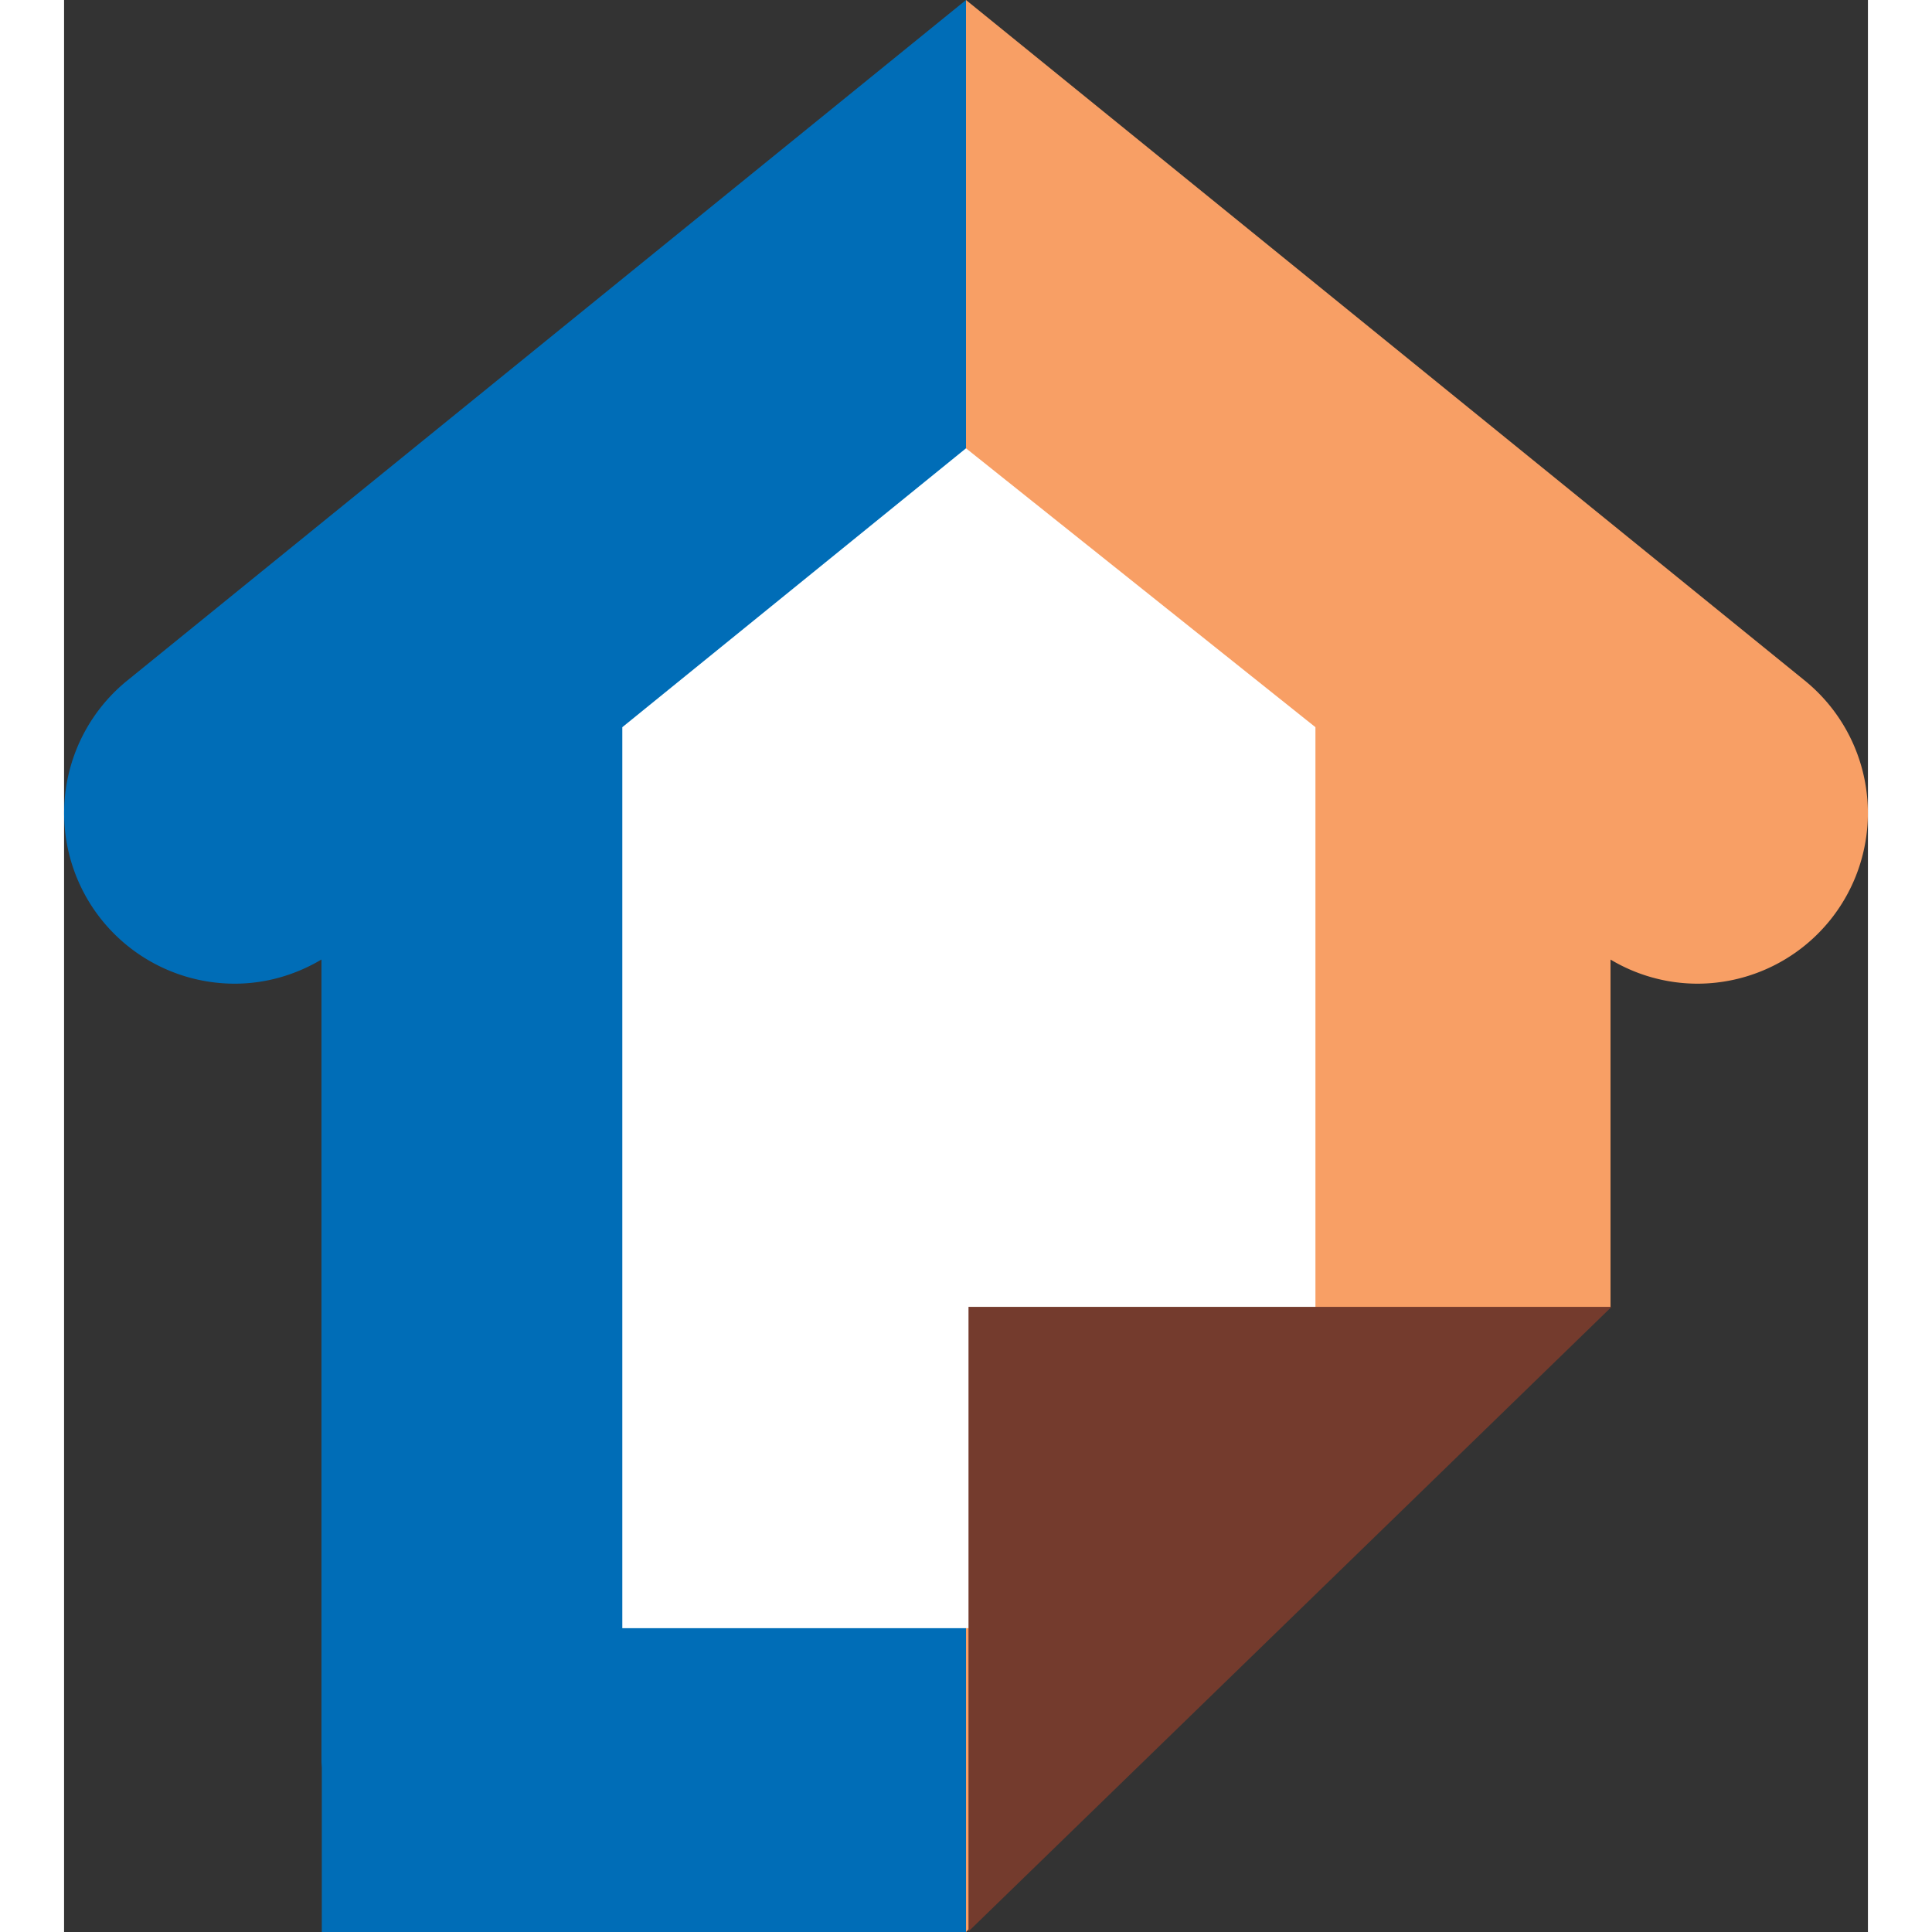
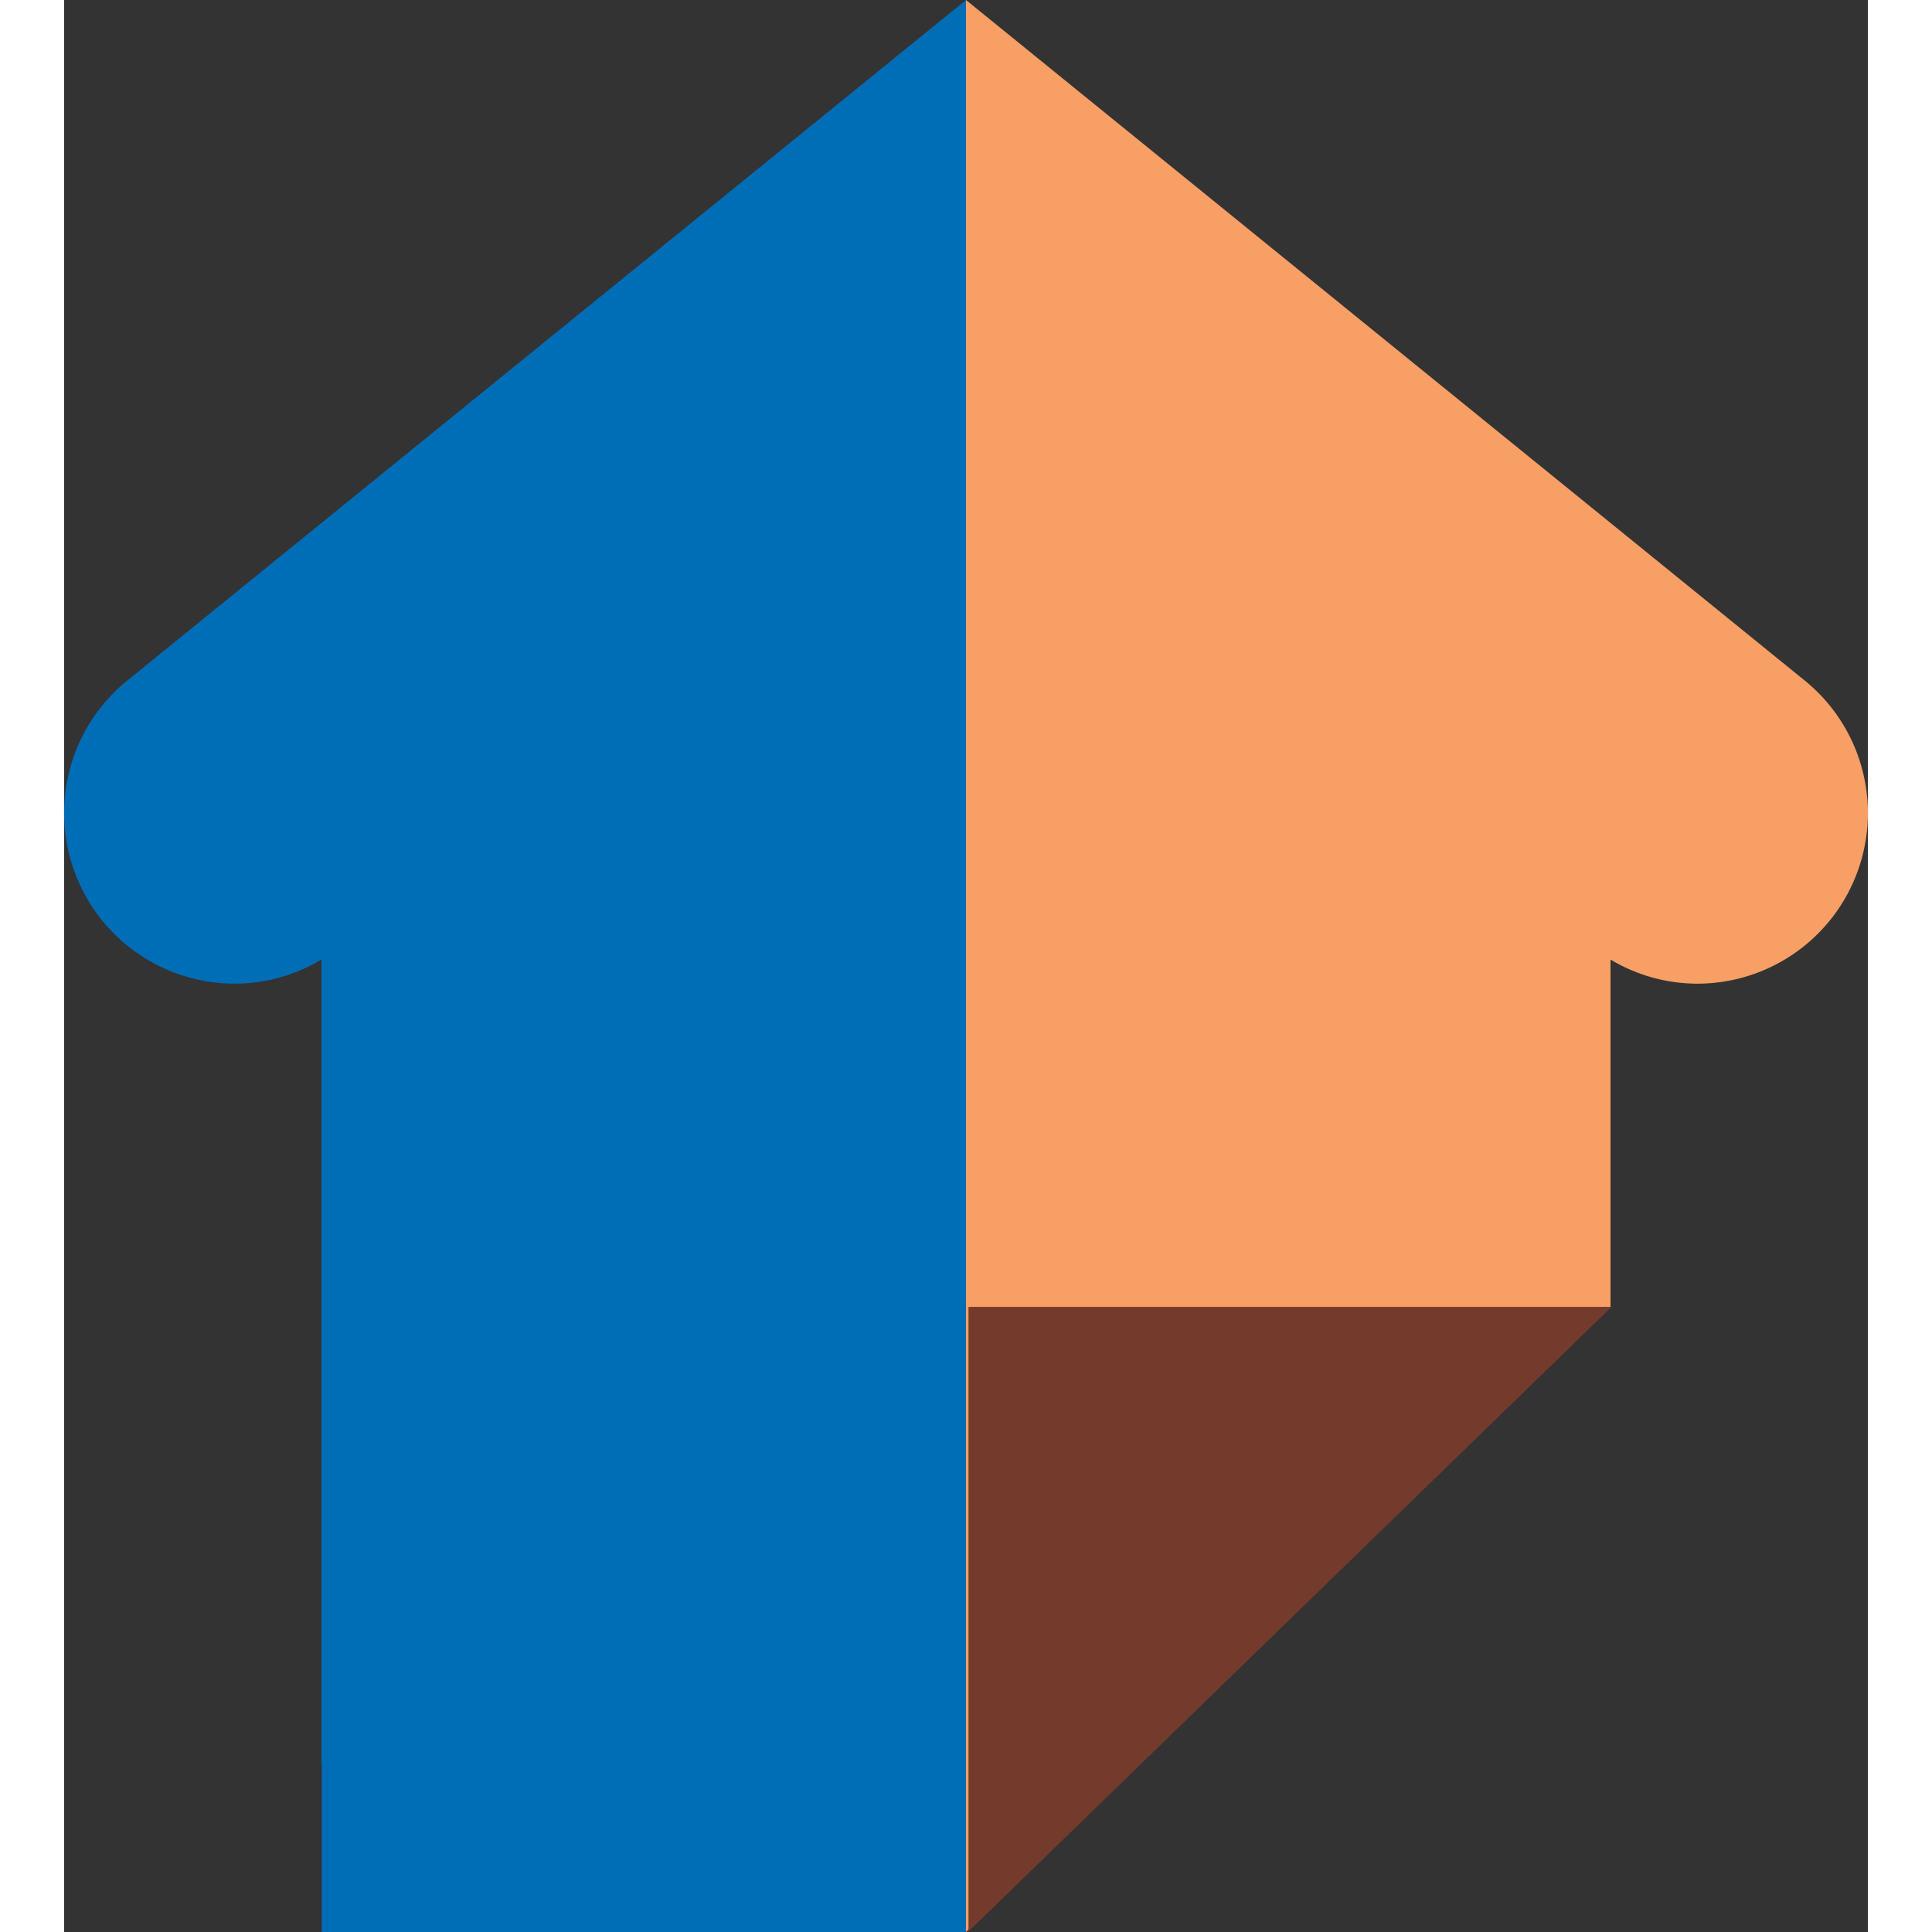
<svg xmlns="http://www.w3.org/2000/svg" version="1.1" id="Layer_1" x="0" y="0" viewBox="0 0 43.316 46.393" xml:space="preserve" width="682.667" height="682.667">
  <rect x="0" y="0" width="43.316" height="46.393" fill="#333333" stroke="none" />
  <path d="M41.8 16.343L21.658 0v46.393l15.477-15.011v-8.34a4.072 4.072 0 002.082.579 4.097 4.097 0 002.583-7.278" fill="#f89f65" />
  <path d="M1.516 16.343a4.097 4.097 0 002.583 7.278c.718 0 1.436-.196 2.082-.58v19.255c0 .051.006.1.008.151v3.946h15.469V0L1.516 16.343z" fill="#006db7" />
-   <path fill="#fff" d="M30.049 17.462l-8.391-6.697-8.253 6.697v21.635h15.736l.908-.916z" />
  <path fill="#743b2d" d="M37.159 31.382H21.718V46.38z" />
</svg>